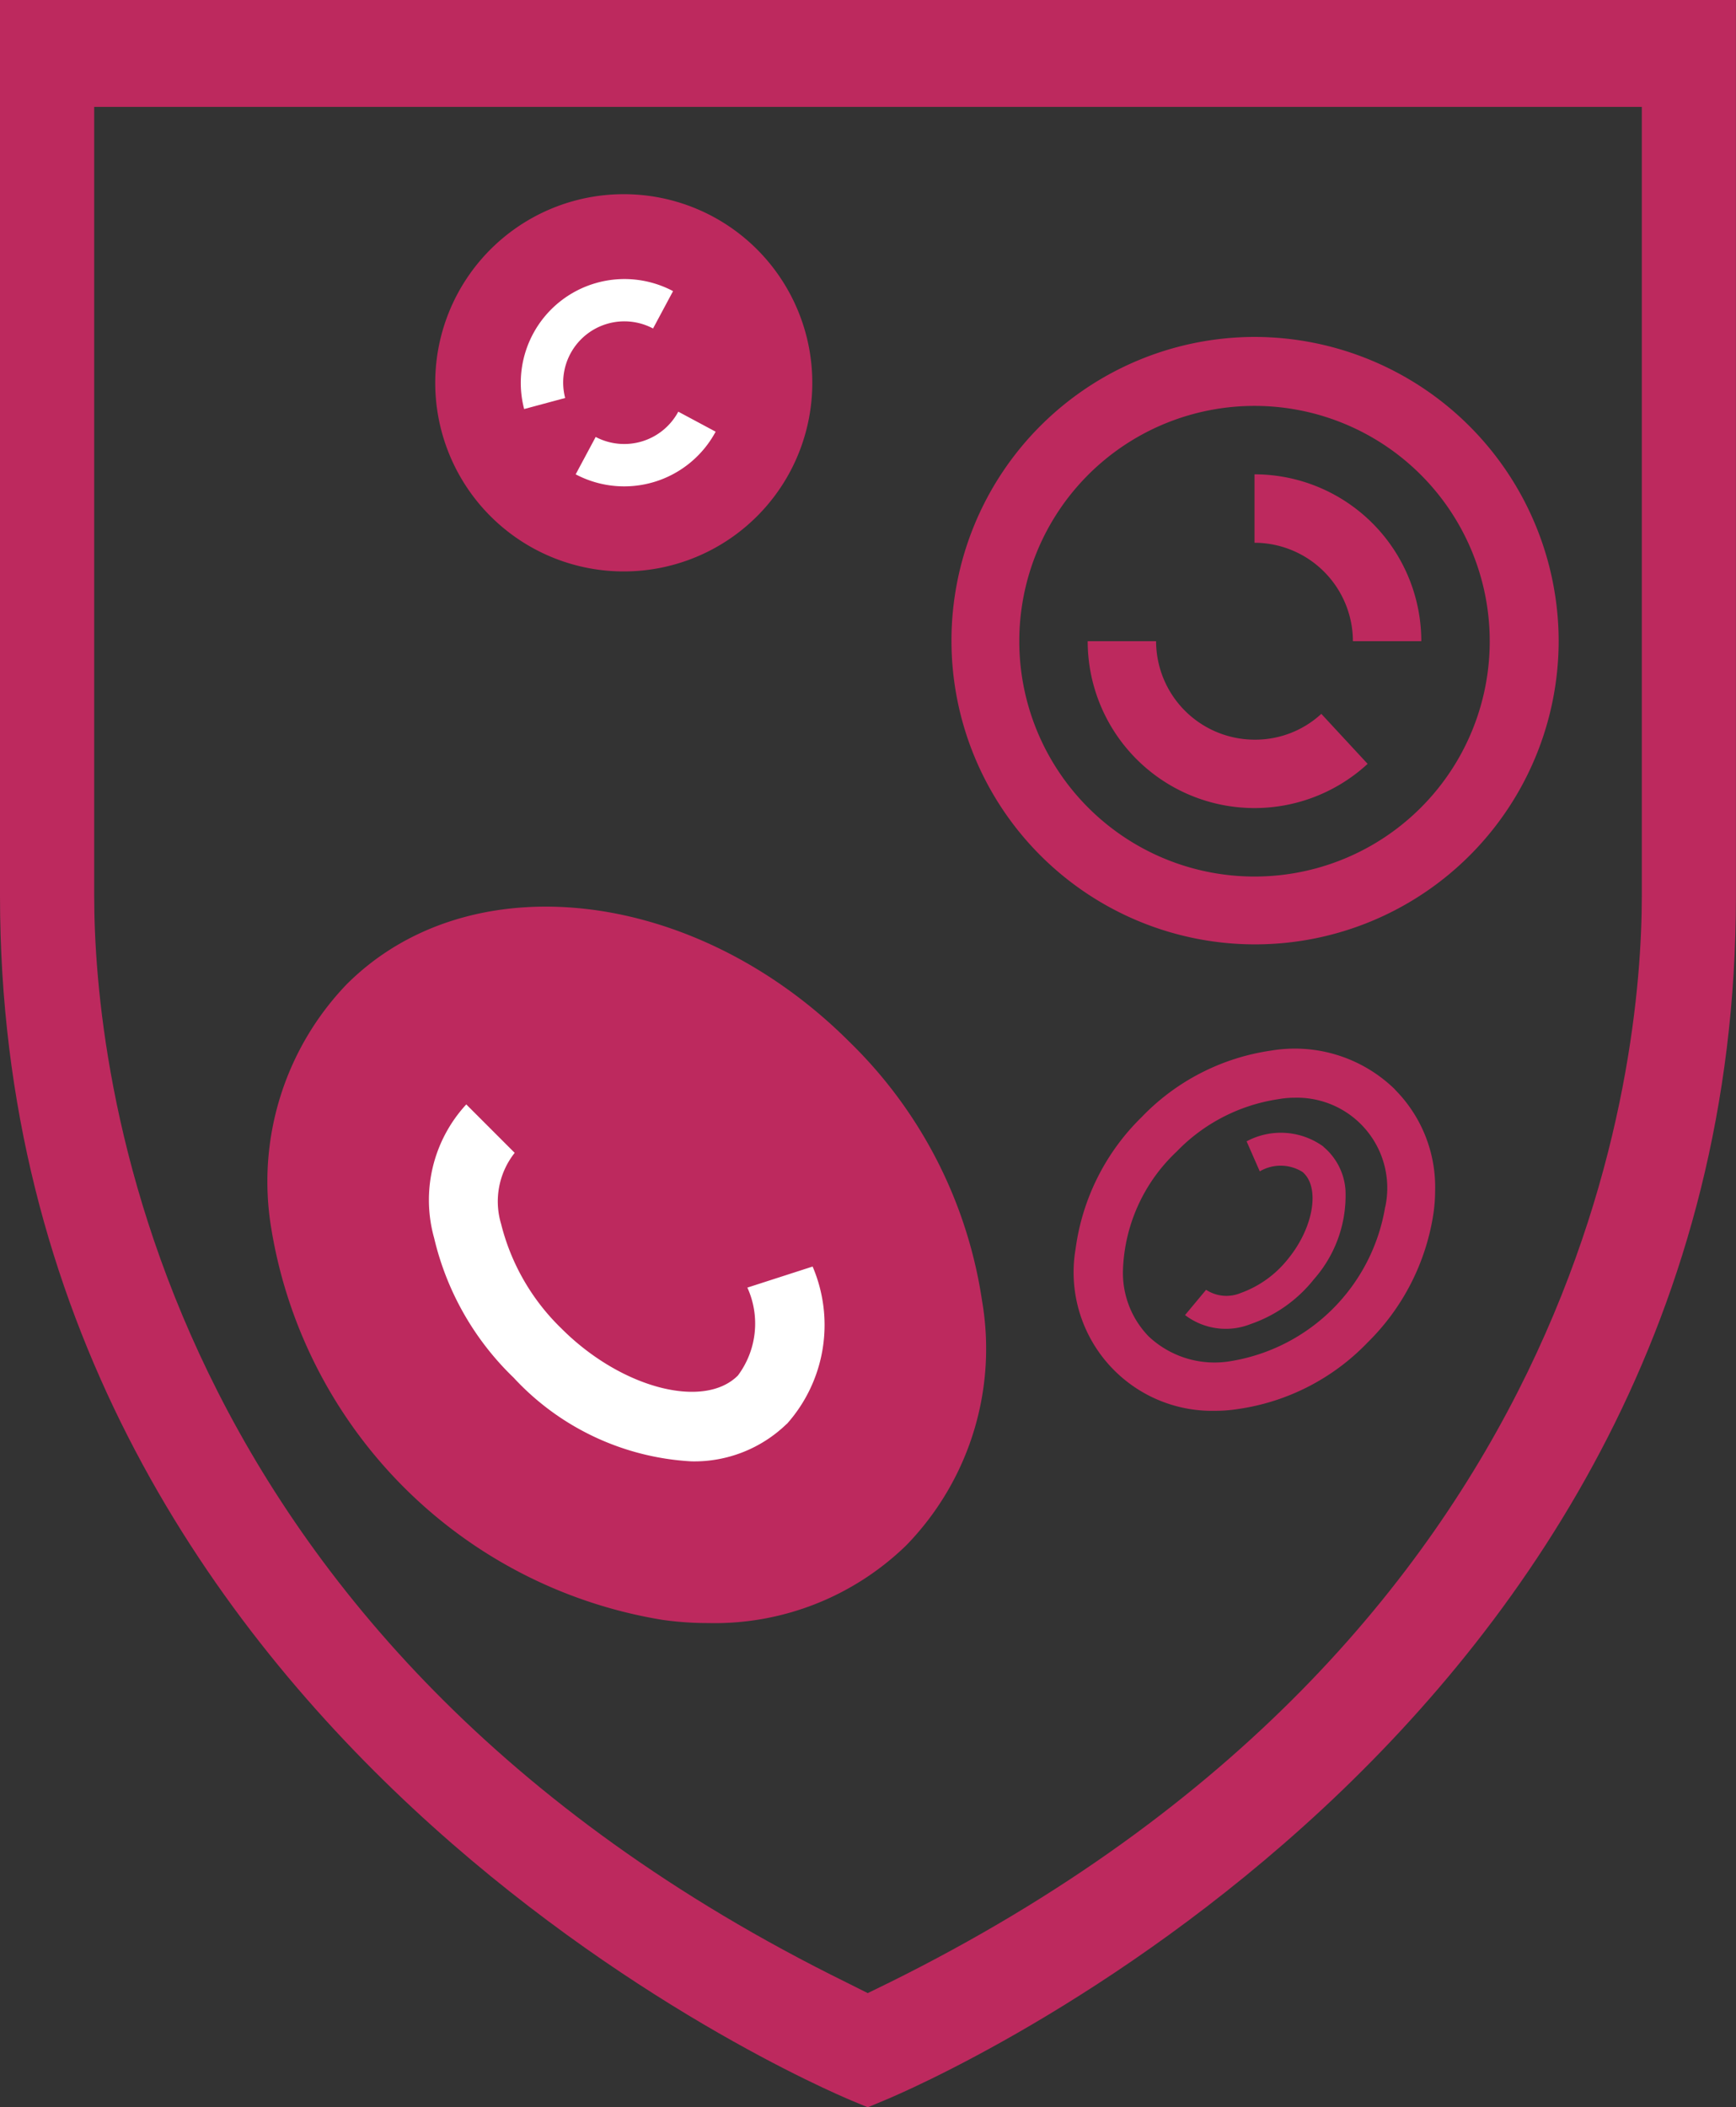
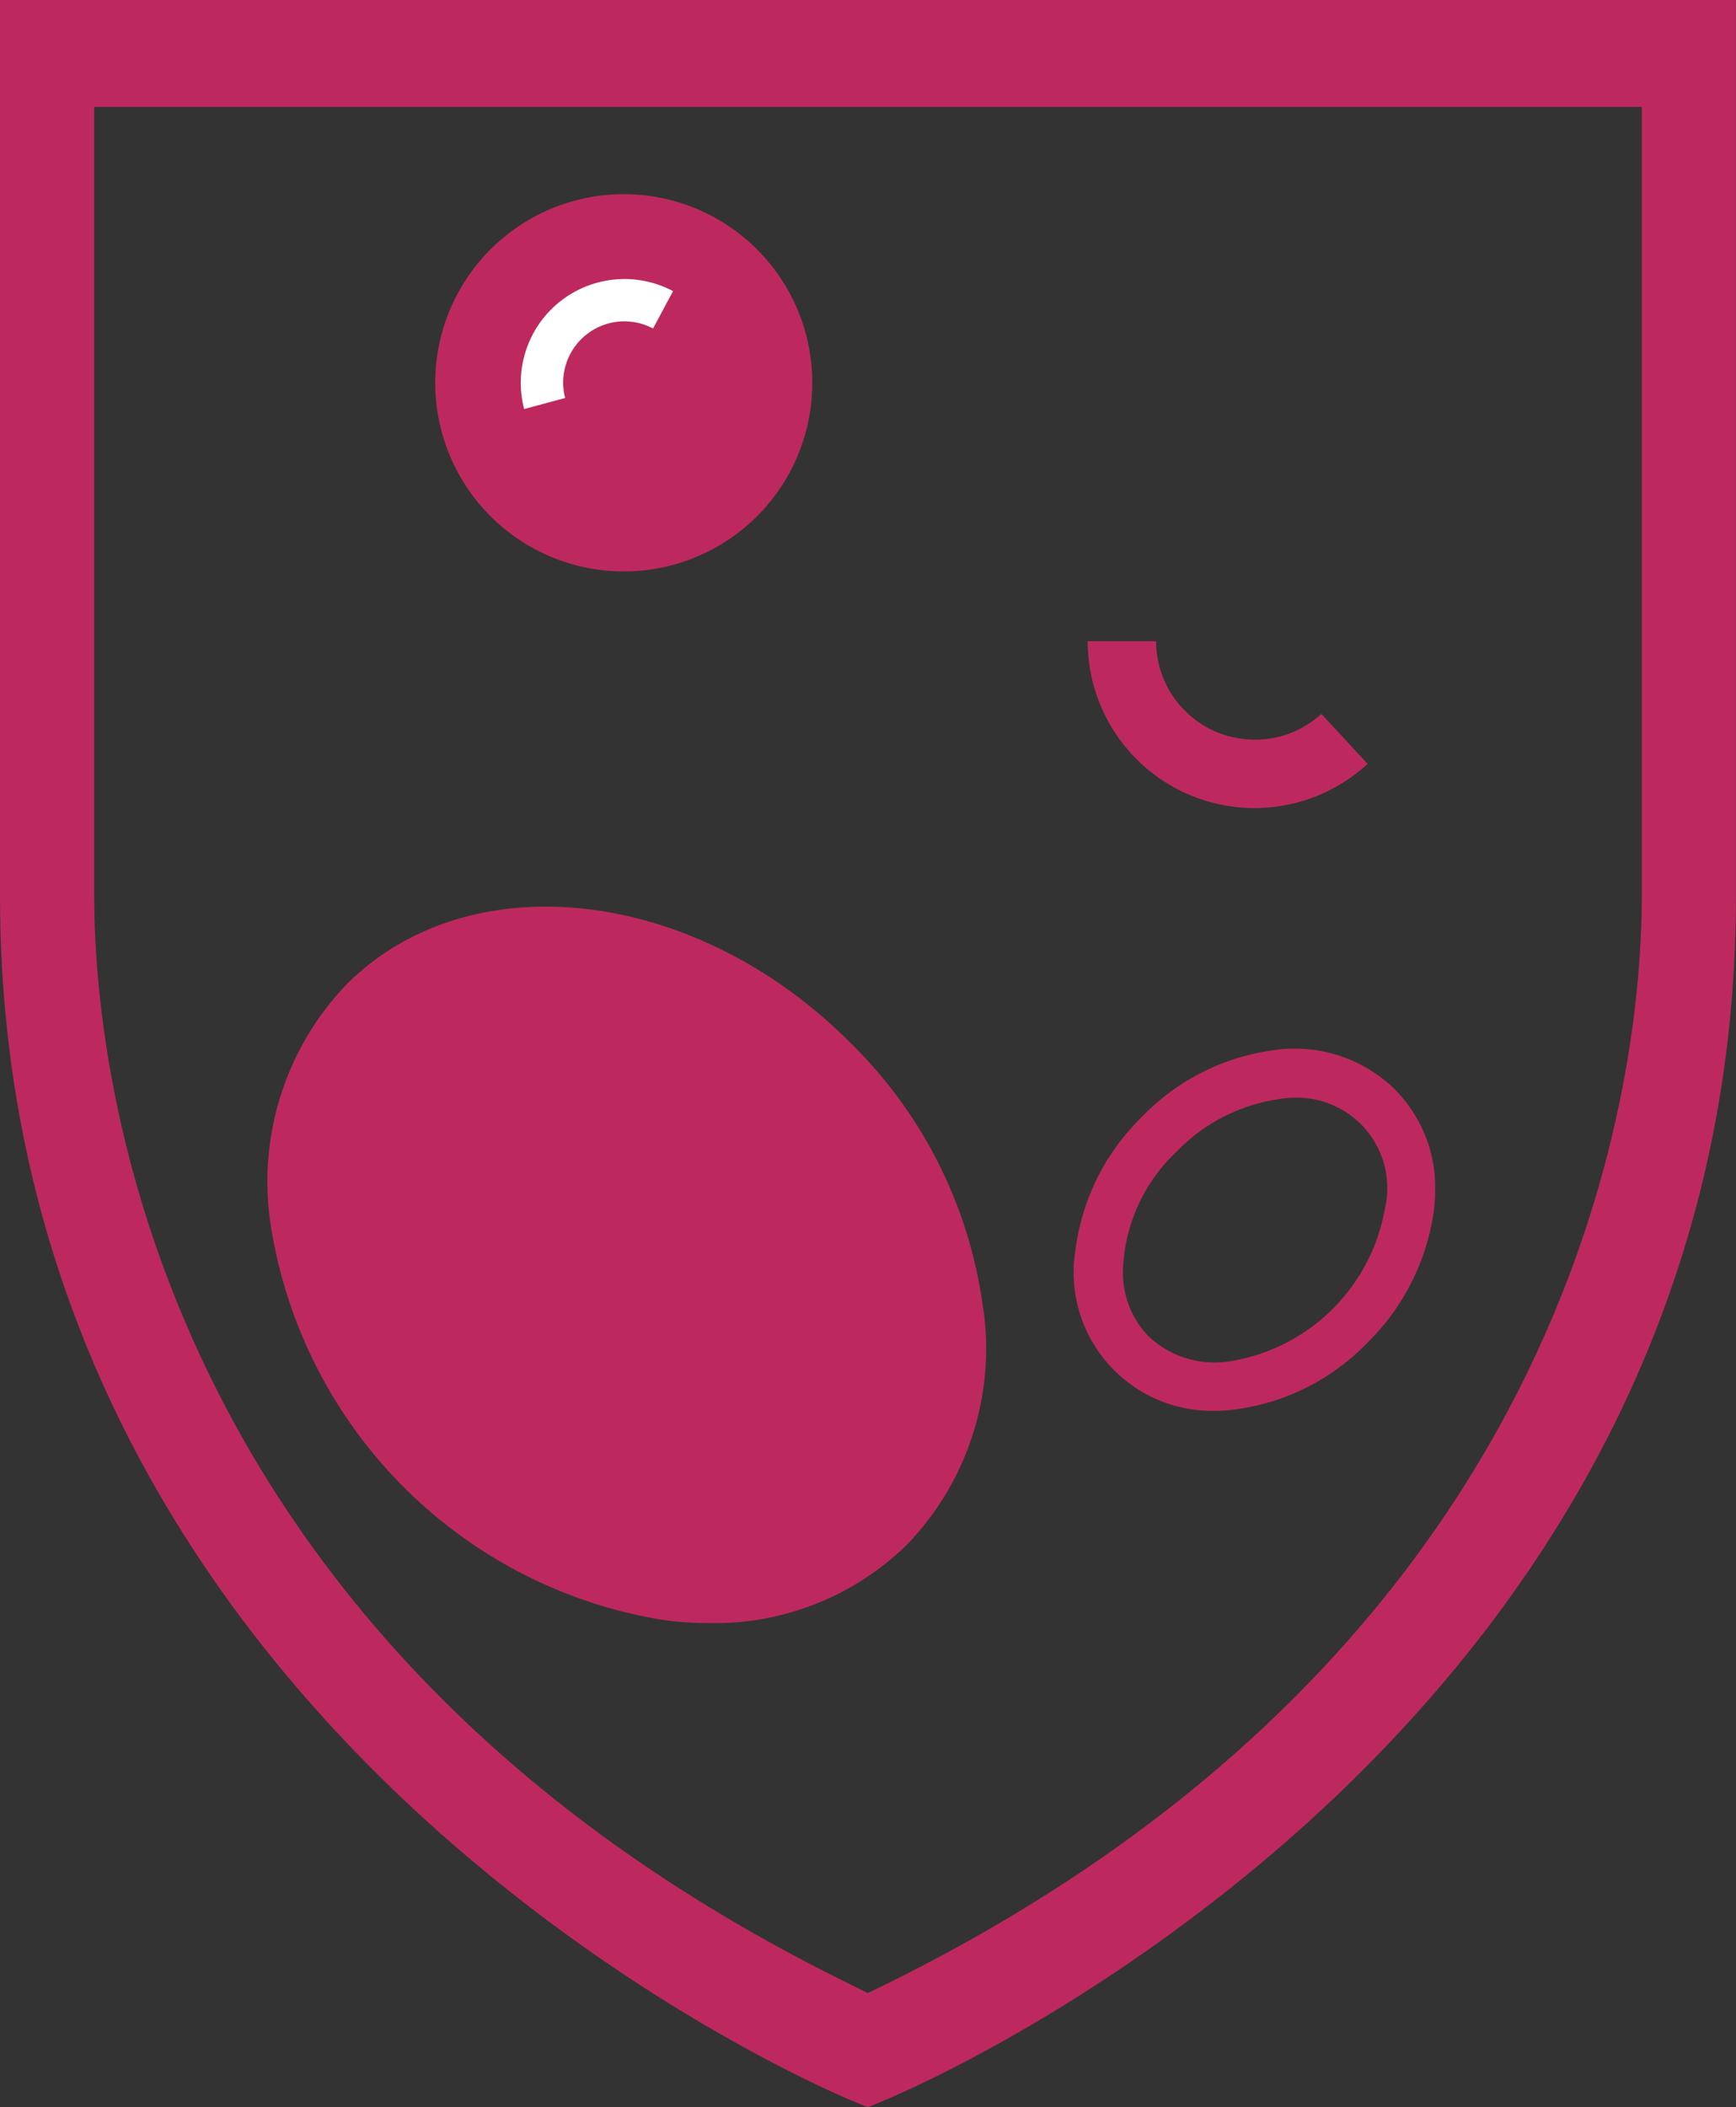
<svg xmlns="http://www.w3.org/2000/svg" width="76.623" height="92.974" viewBox="0 0 76.623 92.974">
  <rect x="0" y="0" width="76.623" height="92.974" fill="#333333" stroke="none" />
  <g transform="translate(-119.7 -72.2)">
    <path d="M338.007,273.214,338,273.2a6.327,6.327,0,0,0-5.469-1.7,9.868,9.868,0,0,0-5.7,2.933,9.969,9.969,0,0,0-2.915,5.809,6.113,6.113,0,0,0,6.161,7.149,6.461,6.461,0,0,0,1.023-.081,9.866,9.866,0,0,0,5.7-2.93,10.091,10.091,0,0,0,2.911-5.7,7.165,7.165,0,0,0,.073-.991A6.1,6.1,0,0,0,338.007,273.214Zm-.429,5.177,0,.011a8.262,8.262,0,0,1-6.777,6.791,4.245,4.245,0,0,1-3.661-1.085,4.021,4.021,0,0,1-1.133-2.95,7.512,7.512,0,0,1,2.365-5.2,7.839,7.839,0,0,1,4.48-2.314,4.044,4.044,0,0,1,.731-.066,3.983,3.983,0,0,1,4,4.819Z" transform="translate(-156.741 -152.947)" fill="#bd295e" />
    <path d="M157.28,164.872l.72.3.72-.3c1.533-.627,37.6-16.026,37.6-53.118V72.2H119.7v39.531C119.7,148.823,155.724,164.221,157.28,164.872Zm.72-4.738-.929-.465c-30.821-15.167-33.213-40.529-33.213-47.938V76.915h68.308v34.816c0,7.386-2.392,32.679-33.213,47.938Z" transform="translate(0 0)" fill="#bd295e" />
    <g transform="translate(131.497 112.195)">
      <path d="M202.04,261.8a20.047,20.047,0,0,0-5.853-11.427c-6.828-6.828-16.769-7.967-22.2-2.532a12.565,12.565,0,0,0-3.321,10.754,20.91,20.91,0,0,0,17.28,17.28,14.186,14.186,0,0,0,2,.139,12.126,12.126,0,0,0,8.756-3.437A12.44,12.44,0,0,0,202.04,261.8Z" transform="translate(-170.491 -244.401)" fill="#bd295e" />
-       <path d="M217.025,296.091a6.558,6.558,0,0,0,1.138-6.945l-2.88.929a3.831,3.831,0,0,1-.418,3.879c-1.51,1.51-5.156.557-7.781-2.067a9.689,9.689,0,0,1-2.671-4.622,3.454,3.454,0,0,1,.6-3.135l-2.137-2.137a6.219,6.219,0,0,0-1.417,5.9,12.531,12.531,0,0,0,3.507,6.155,11.549,11.549,0,0,0,7.85,3.693,5.856,5.856,0,0,0,4.2-1.649" transform="translate(-194.093 -273.262)" fill="#fff" />
    </g>
-     <path d="M313.725,136.2a13.4,13.4,0,1,0,13.425,13.4,13.441,13.441,0,0,0-13.425-13.4m0,23.807a10.382,10.382,0,1,1,10.382-10.382,10.378,10.378,0,0,1-10.382,10.382" transform="translate(-138.654 -49.135)" fill="#bd295e" />
    <path d="M338.756,199.412l-2.044-2.206a4.3,4.3,0,0,1-2.95,1.138A4.352,4.352,0,0,1,329.419,194H326.4a7.364,7.364,0,0,0,12.356,5.412" transform="translate(-158.692 -93.511)" fill="#bd295e" />
-     <path d="M358.1,162.3v3.019a4.352,4.352,0,0,1,4.343,4.343h3.019A7.365,7.365,0,0,0,358.1,162.3" transform="translate(-183.029 -69.173)" fill="#bd295e" />
-     <path d="M351.008,287.979a3.2,3.2,0,0,0-3.391-.232l.581,1.324a1.824,1.824,0,0,1,1.881.023c.79.65.511,2.439-.627,3.832a4.677,4.677,0,0,1-2.09,1.51,1.636,1.636,0,0,1-1.533-.139l-.929,1.115a2.968,2.968,0,0,0,2.9.395,6.1,6.1,0,0,0,2.787-1.974,5.578,5.578,0,0,0,1.394-3.948,2.734,2.734,0,0,0-.976-1.9" transform="translate(-172.895 -165.192)" fill="#bd295e" />
    <path d="M214.755,110.116a8.322,8.322,0,1,0,3.437,11.241A8.325,8.325,0,0,0,214.755,110.116Z" transform="translate(-63.607 -28.37)" fill="#bd295e" />
    <path d="M218.819,130.94l1.812-.488a2.7,2.7,0,0,1,3.879-3.066l.883-1.649a4.578,4.578,0,0,0-6.573,5.2" transform="translate(-75.986 -40.693)" fill="#fff" />
-     <path d="M235.278,151.283l-1.649-.883a2.708,2.708,0,0,1-3.646,1.115l-.883,1.649a4.583,4.583,0,0,0,6.178-1.881" transform="translate(-83.991 -60.037)" fill="#fff" />
  </g>
</svg>